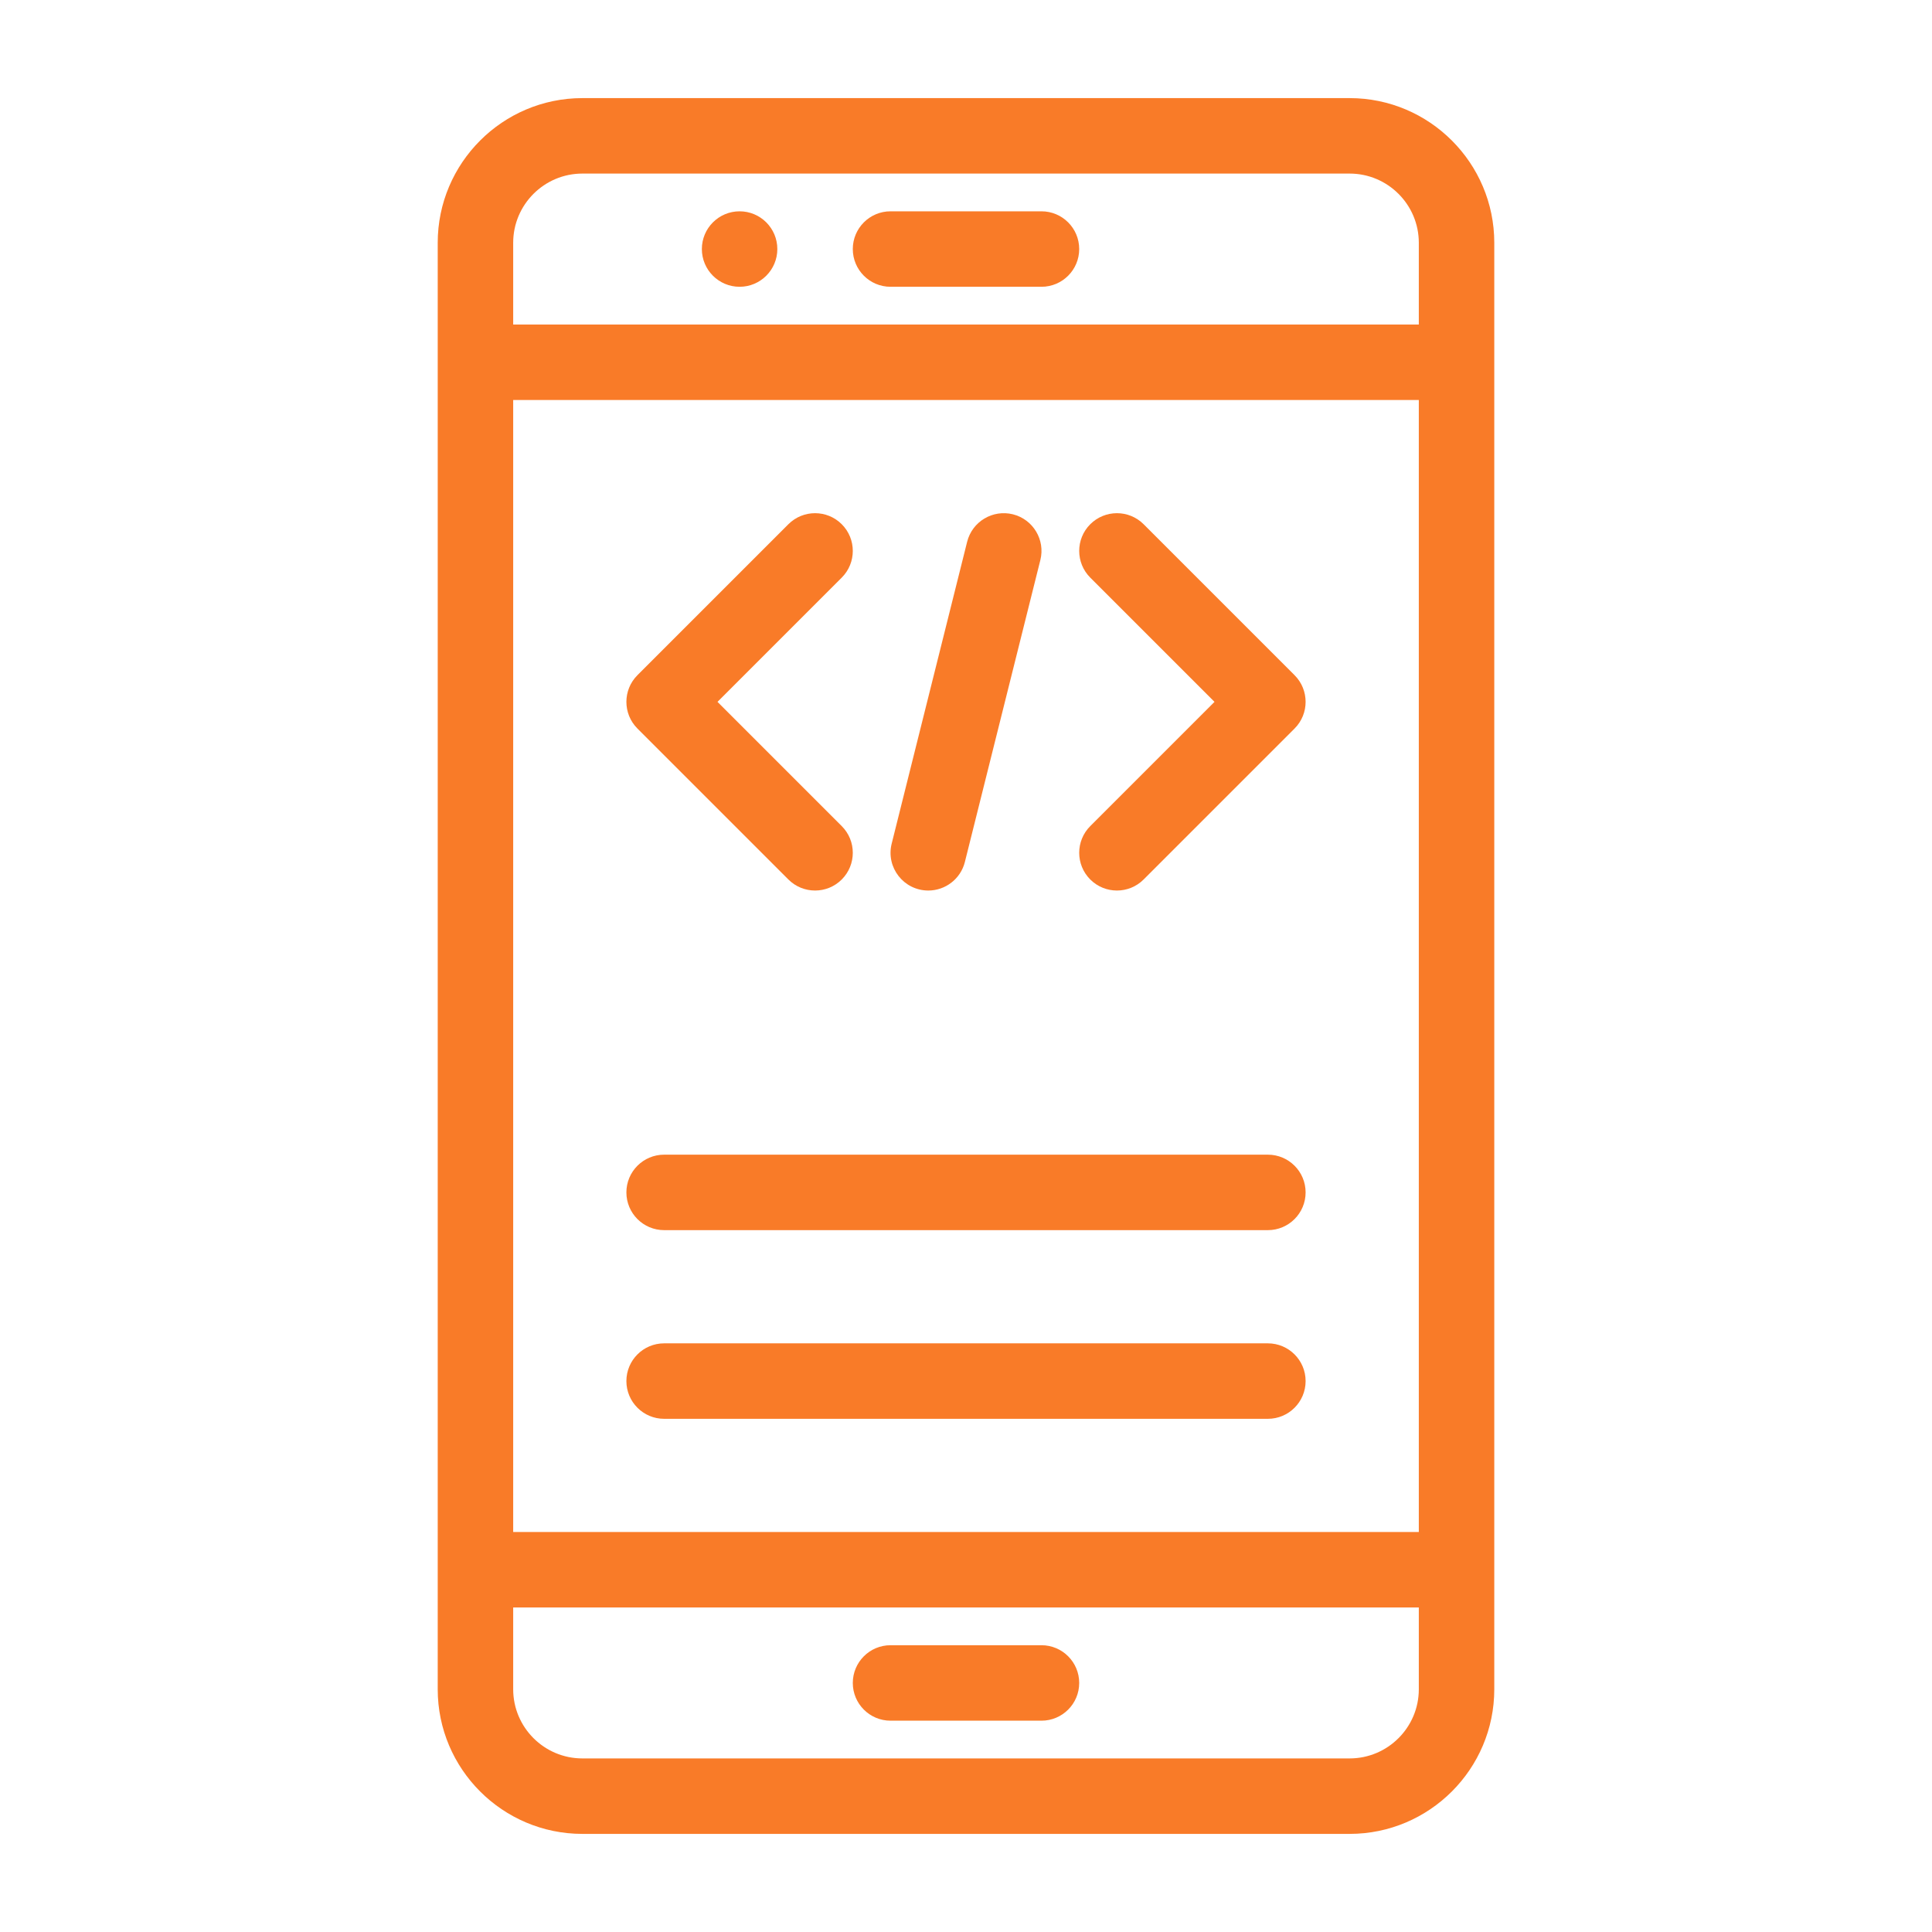
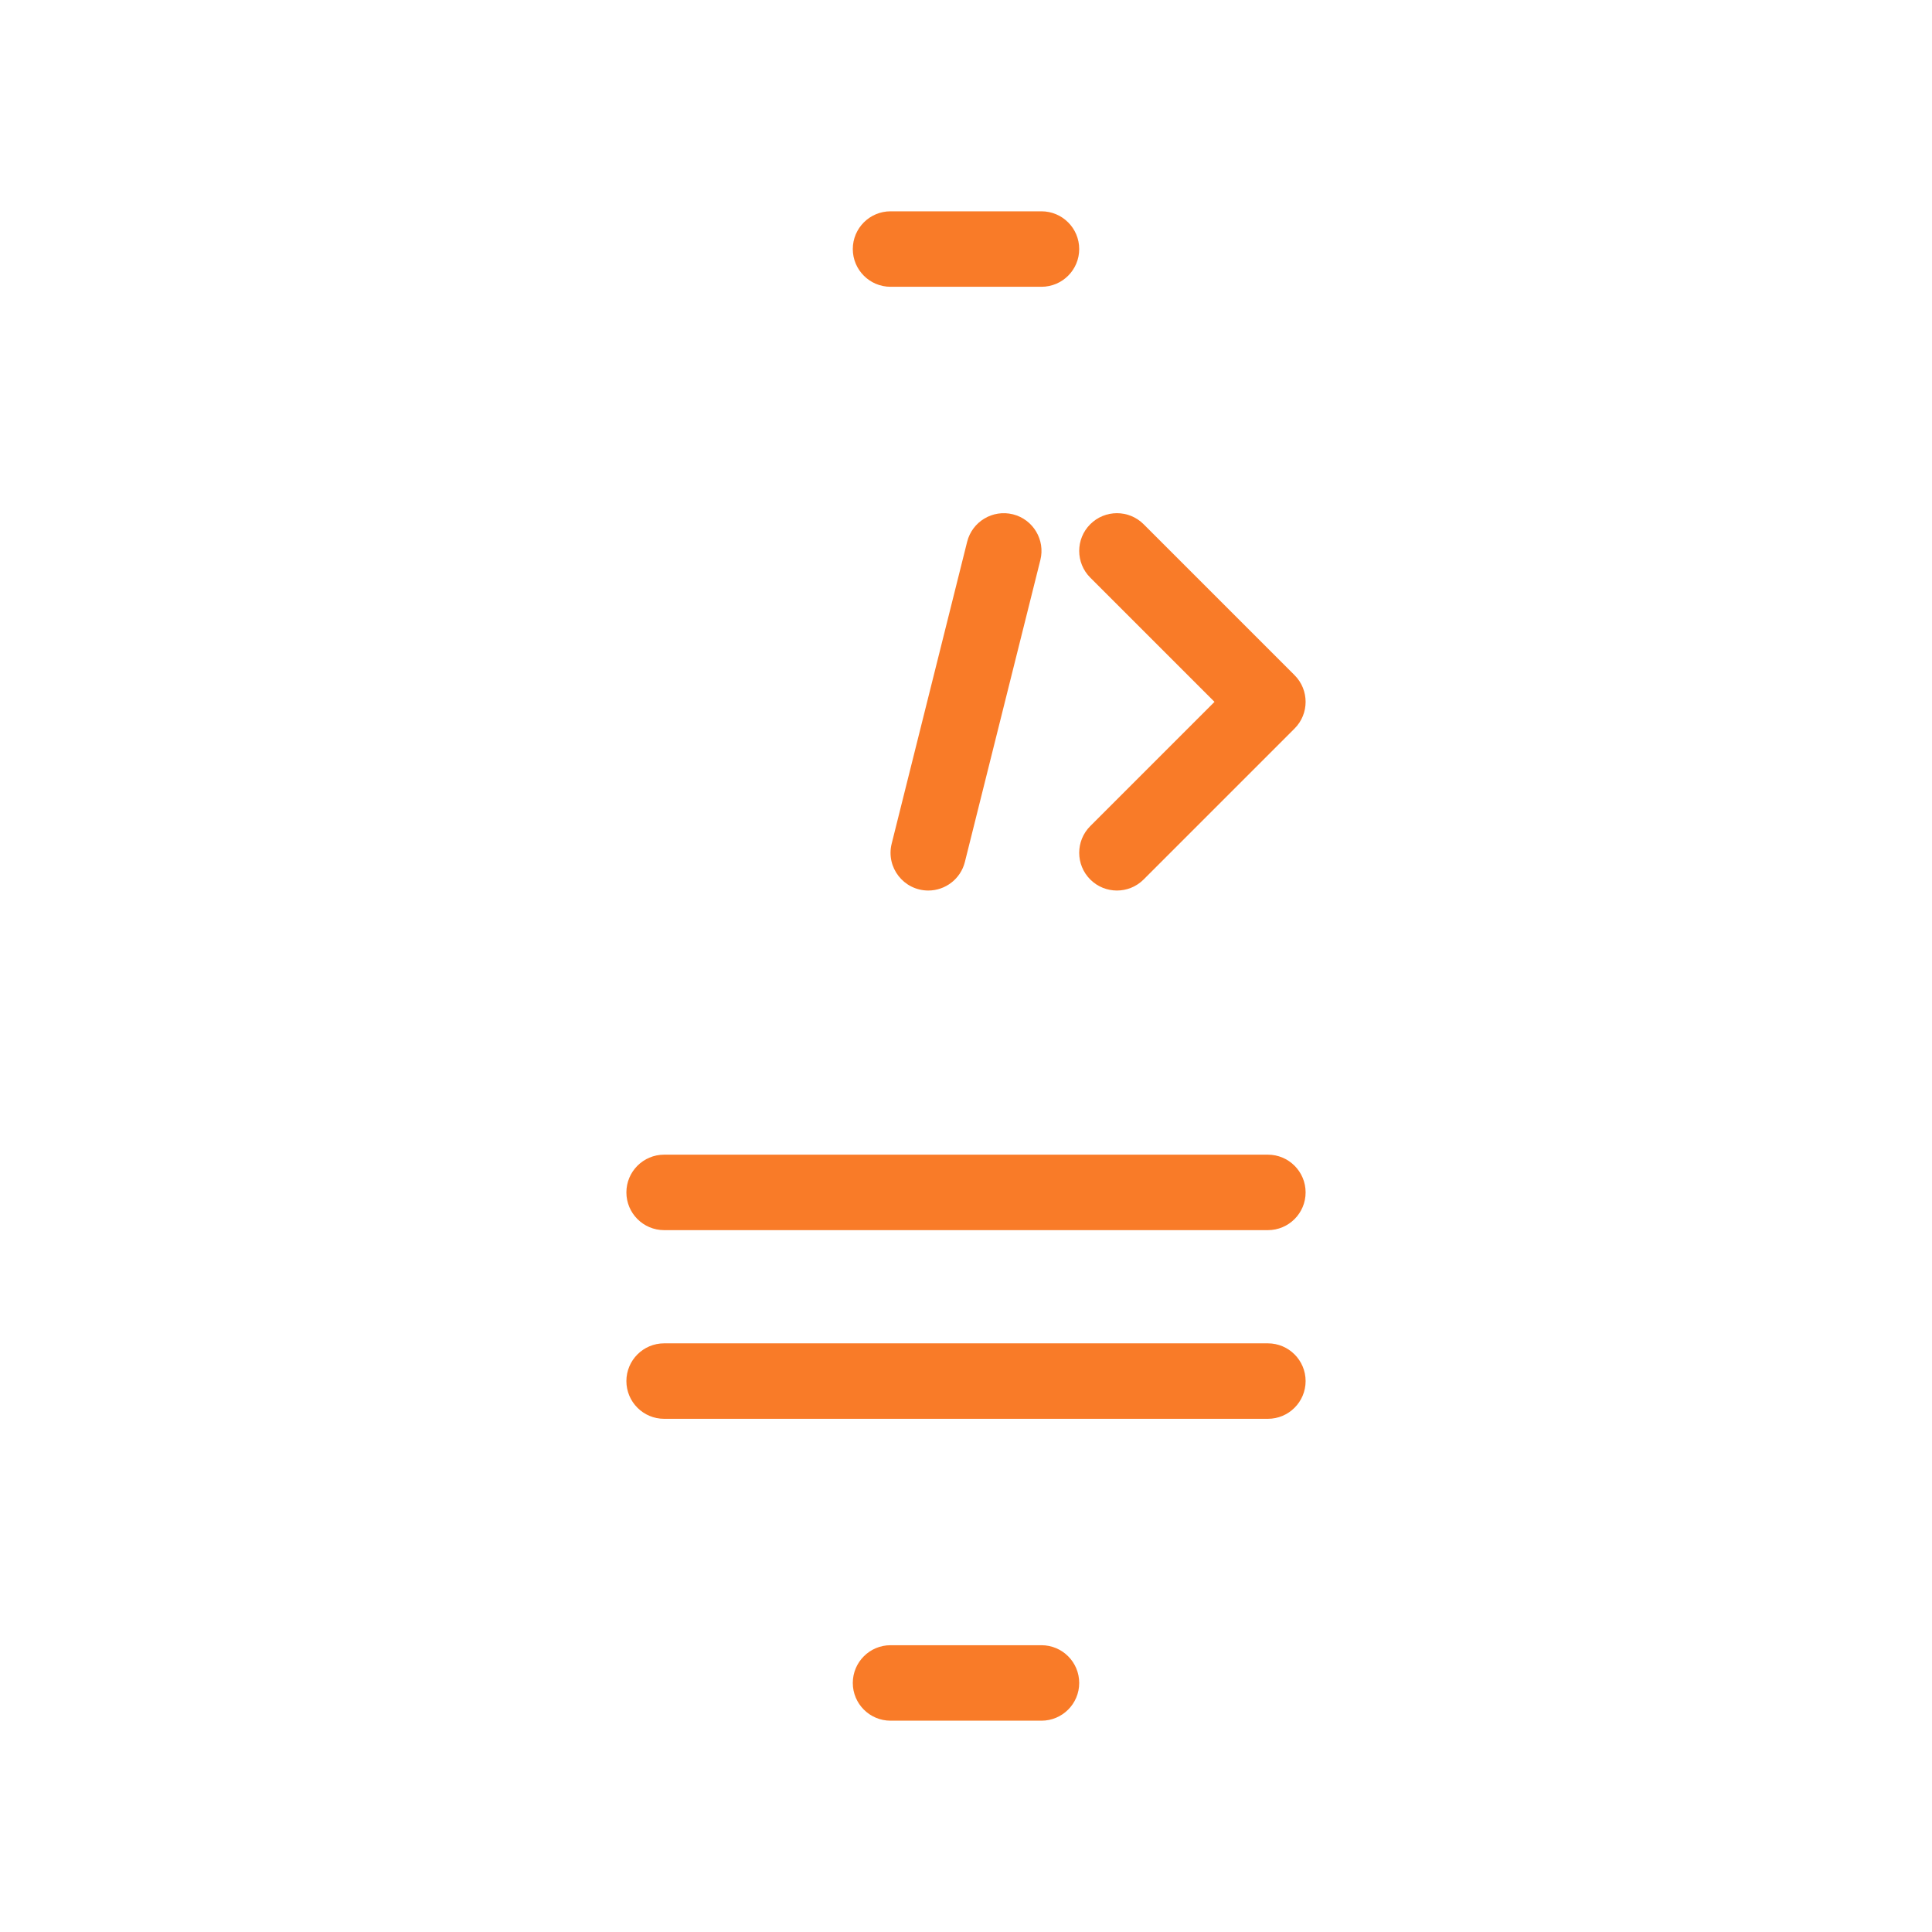
<svg xmlns="http://www.w3.org/2000/svg" width="64" height="64" viewBox="0 0 64 64" fill="none">
-   <path d="M44.708 3.25H19.292C16.65 3.25 14.5 5.4 14.5 8.042V55.959C14.5 58.601 16.65 60.75 19.292 60.75H44.708C47.35 60.75 49.5 58.601 49.5 55.959V8.042C49.5 5.4 47.35 3.25 44.708 3.25ZM17 13.25H47V50.75H17V13.25ZM19.292 5.75H44.708C45.972 5.75 47 6.778 47 8.042V10.75H17V8.042C17 6.778 18.028 5.75 19.292 5.75ZM44.708 58.25H19.292C18.028 58.25 17 57.222 17 55.959V53.25H47V55.959C47 57.222 45.972 58.25 44.708 58.25Z" fill="#F97B28" />
  <path d="M34.5 54.5H29.5C28.81 54.5 28.25 55.06 28.25 55.75C28.25 56.44 28.81 57 29.5 57H34.5C35.19 57 35.75 56.44 35.75 55.75C35.75 55.06 35.19 54.5 34.5 54.5Z" fill="#F97B28" />
  <path d="M29.5 9.5H34.5C35.19 9.5 35.75 8.94 35.75 8.25C35.75 7.56 35.19 7 34.5 7H29.5C28.81 7 28.25 7.56 28.25 8.25C28.25 8.94 28.81 9.5 29.5 9.5Z" fill="#F97B28" />
-   <path d="M24.5 9.5C25.19 9.5 25.75 8.94 25.75 8.25C25.75 7.56 25.19 7 24.5 7C23.81 7 23.25 7.56 23.25 8.25C23.25 8.94 23.81 9.5 24.5 9.5Z" fill="#F97B28" />
-   <path d="M26.116 29.134C26.604 29.622 27.396 29.622 27.884 29.134C28.372 28.646 28.372 27.854 27.884 27.366L23.768 23.25L27.884 19.134C28.372 18.646 28.372 17.854 27.884 17.366C27.396 16.878 26.604 16.878 26.116 17.366L21.116 22.366C20.628 22.854 20.628 23.646 21.116 24.134L26.116 29.134Z" fill="#F97B28" />
  <path d="M36.116 29.134C36.604 29.622 37.396 29.622 37.884 29.134L42.884 24.134C43.372 23.646 43.372 22.854 42.884 22.366L37.884 17.366C37.396 16.878 36.605 16.878 36.116 17.366C35.628 17.854 35.628 18.646 36.116 19.134L40.232 23.25L36.116 27.366C35.628 27.854 35.628 28.646 36.116 29.134Z" fill="#F97B28" />
  <path d="M30.752 29.5C31.311 29.5 31.821 29.121 31.963 28.553L34.463 18.553C34.631 17.884 34.224 17.205 33.554 17.037C32.884 16.871 32.206 17.277 32.038 17.947L29.538 27.947C29.341 28.735 29.937 29.5 30.752 29.5Z" fill="#F97B28" />
  <path d="M42 38.25H22C21.31 38.25 20.75 38.81 20.75 39.5C20.75 40.19 21.31 40.75 22 40.75H42C42.69 40.75 43.25 40.19 43.25 39.5C43.25 38.81 42.69 38.25 42 38.25Z" fill="#F97B28" />
  <path d="M42 44.5H22C21.31 44.5 20.75 45.06 20.75 45.75C20.75 46.44 21.31 47 22 47H42C42.69 47 43.25 46.44 43.25 45.75C43.25 45.06 42.69 44.5 42 44.5Z" fill="#F97B28" />
</svg>